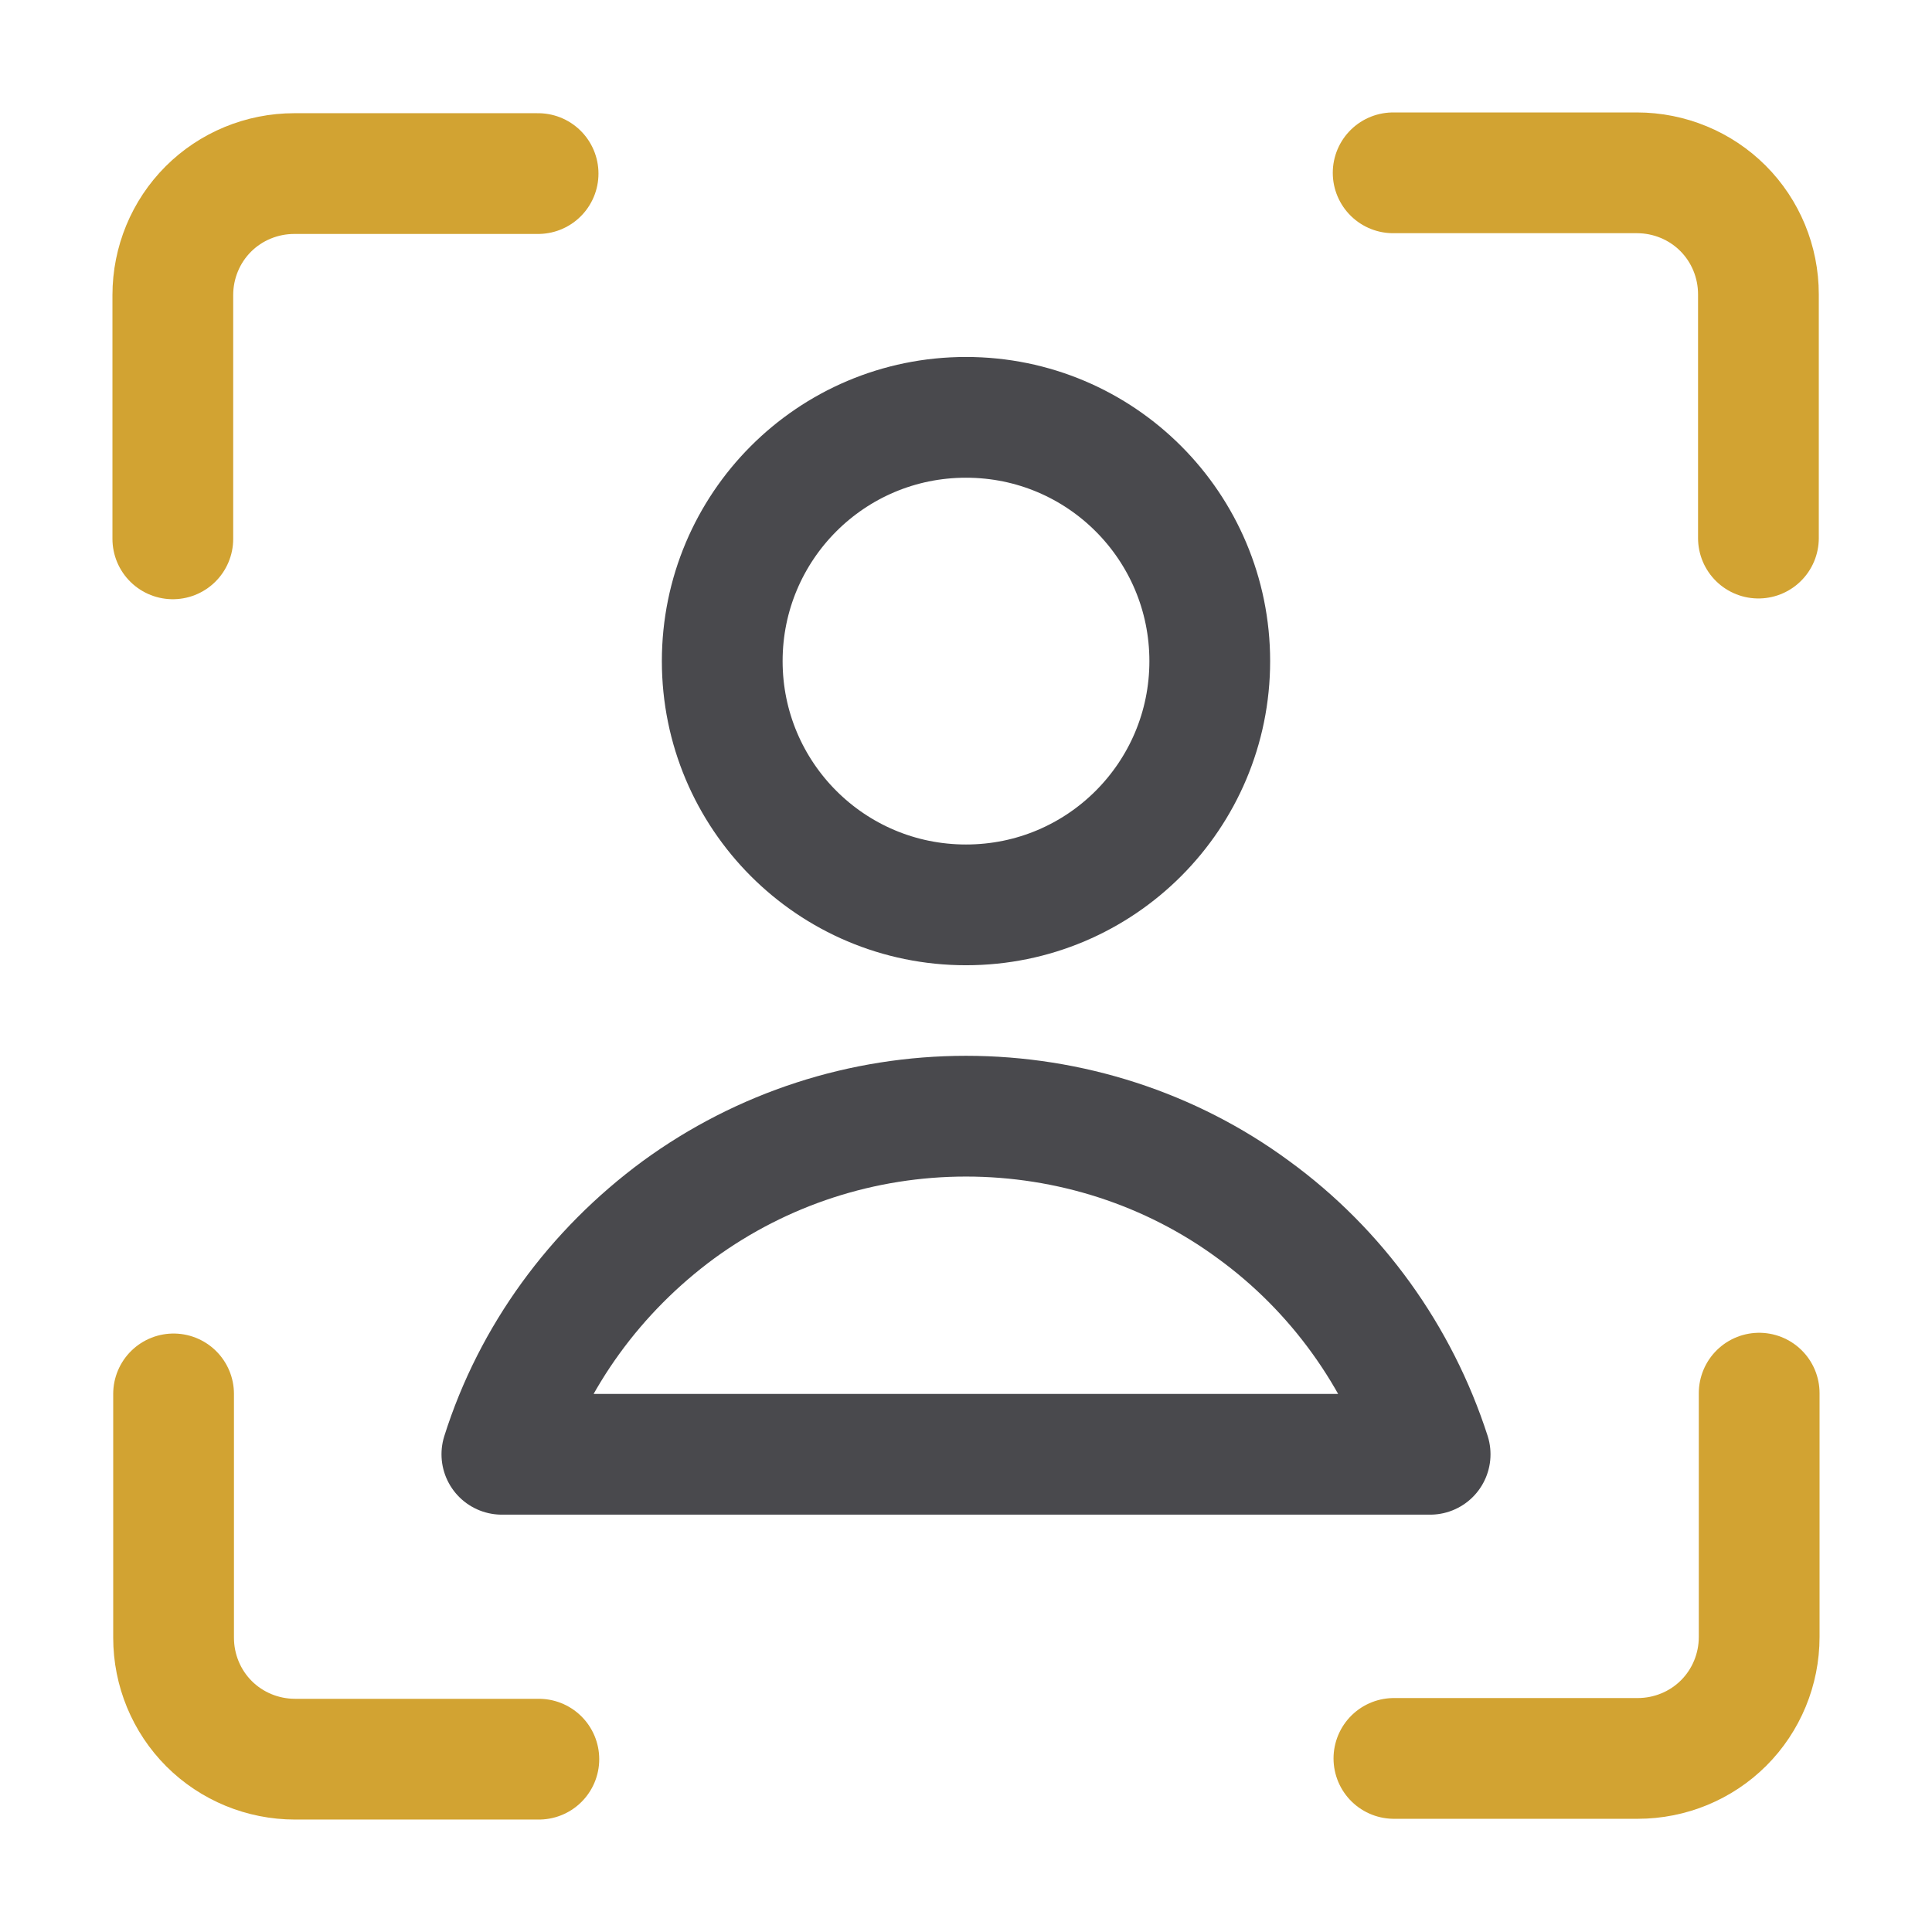
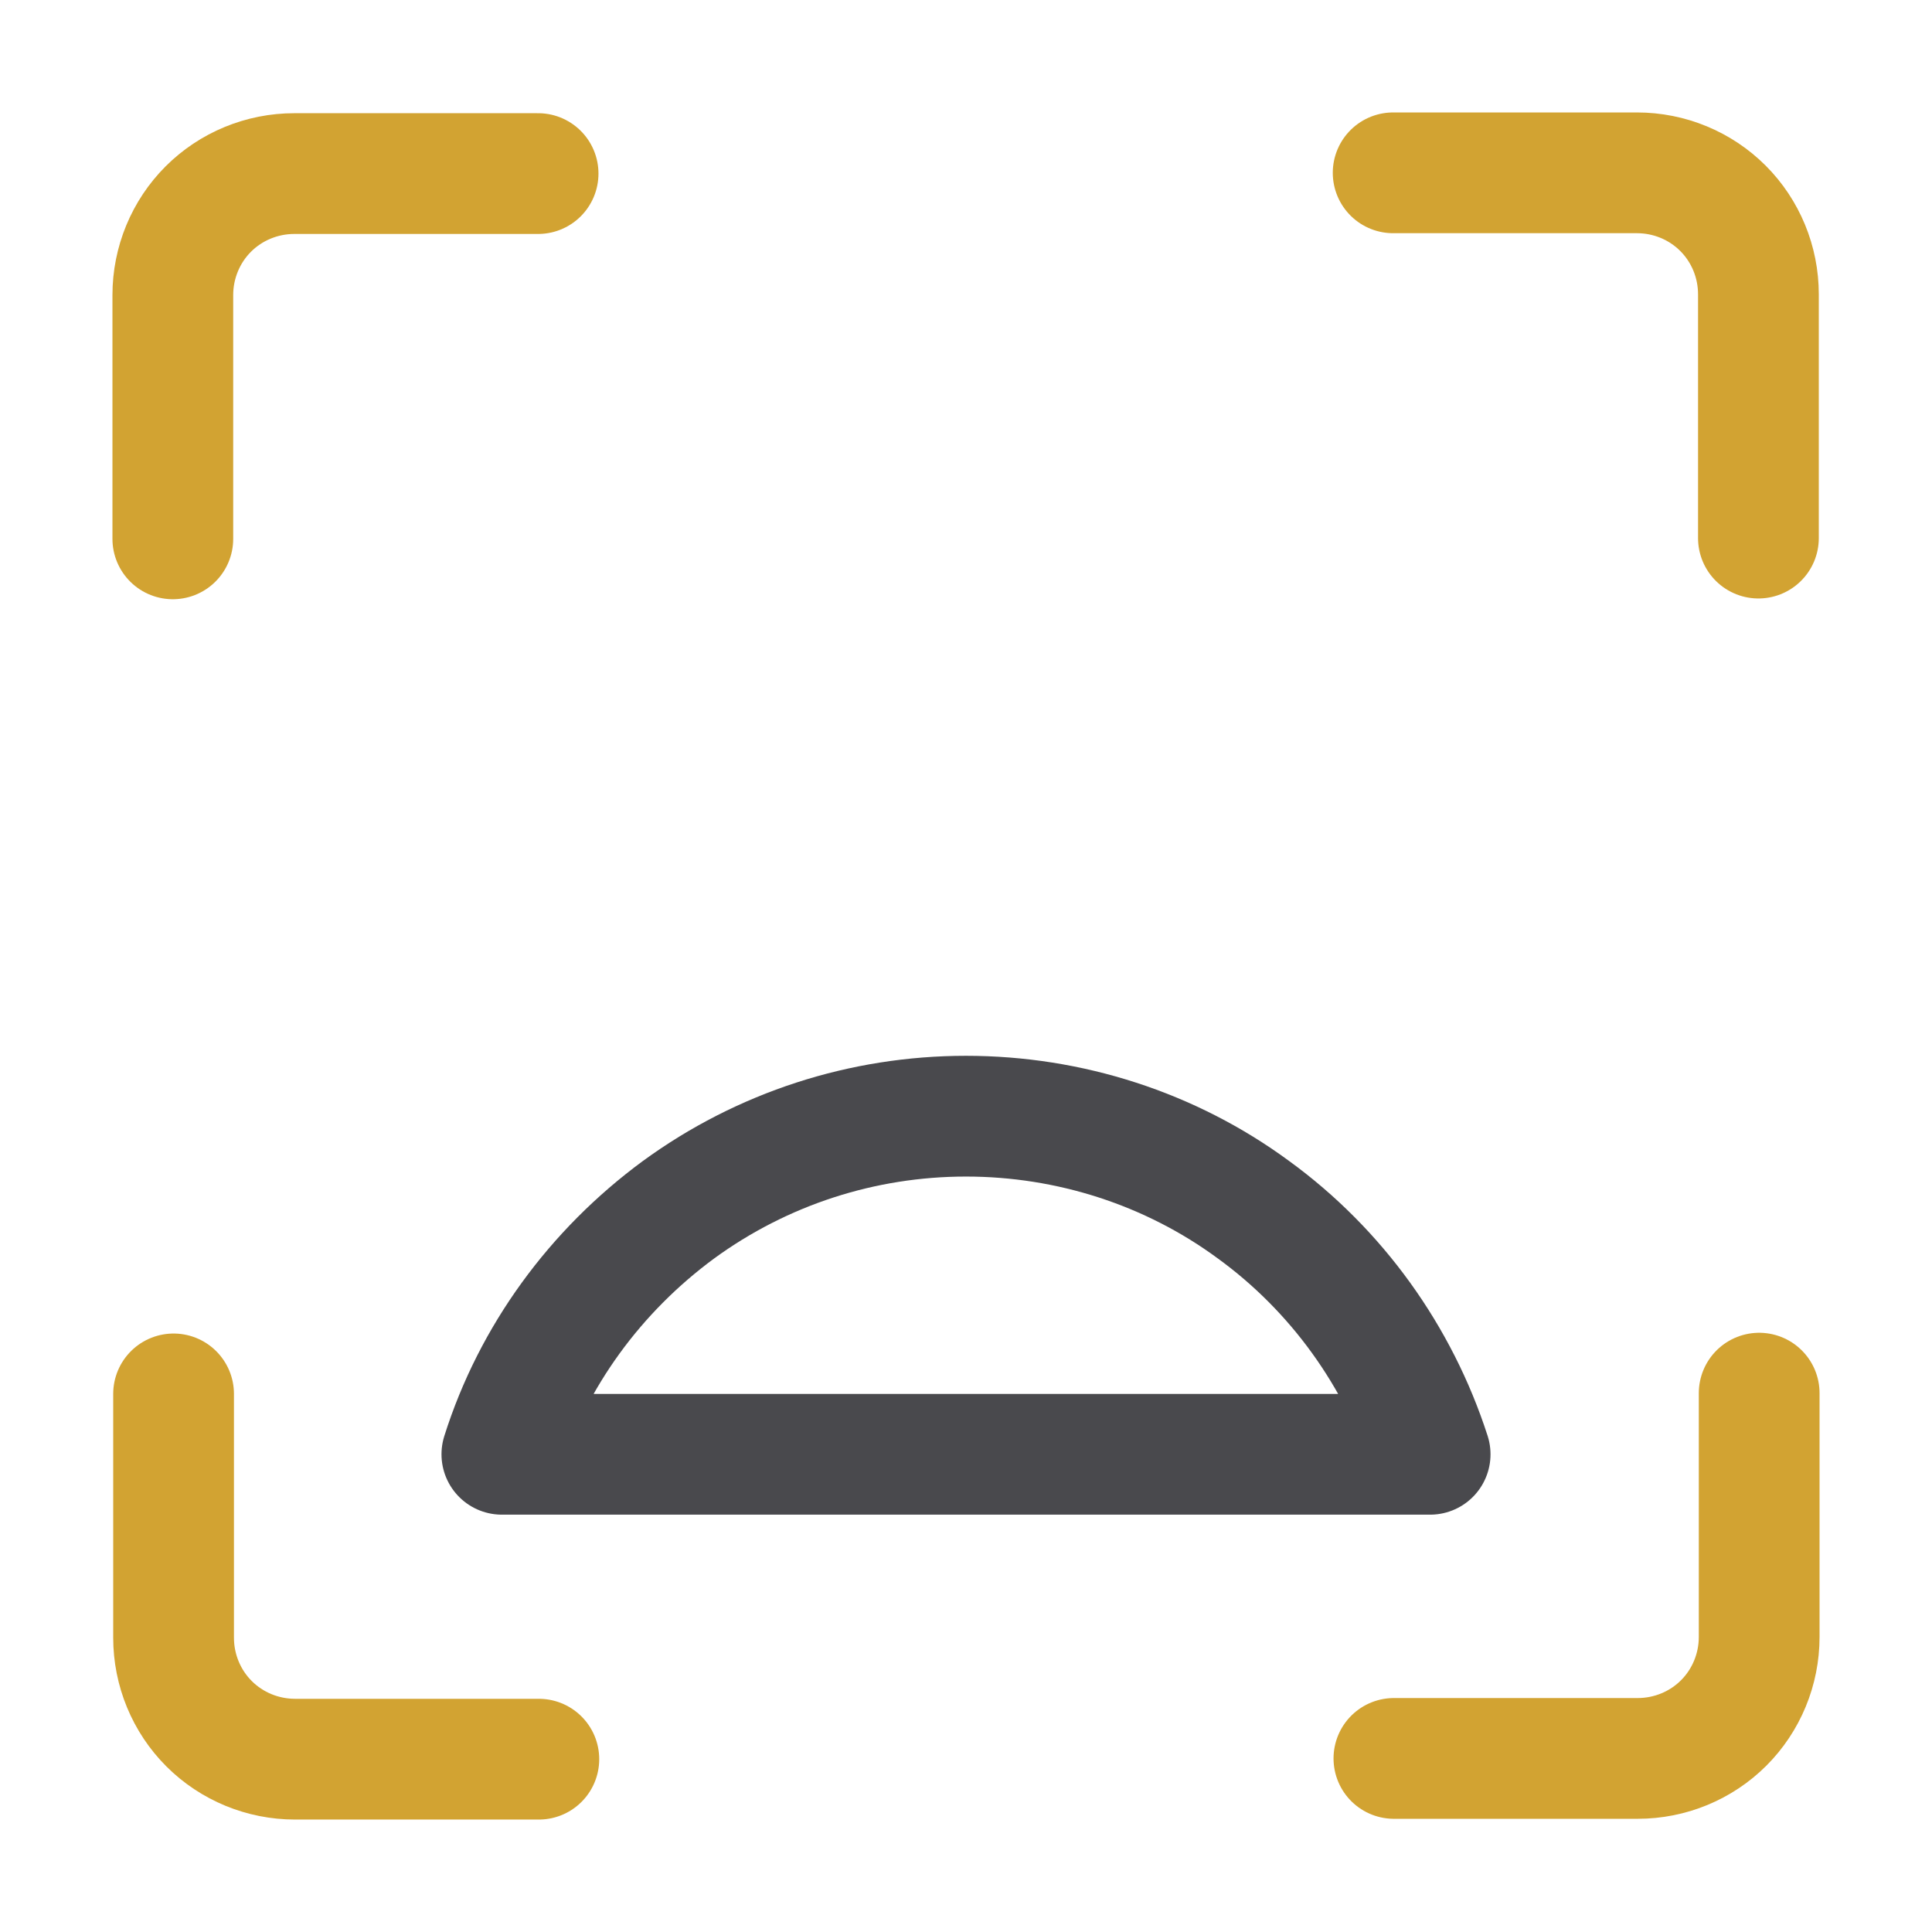
<svg xmlns="http://www.w3.org/2000/svg" version="1.1" id="Layer_1" x="0px" y="0px" viewBox="0 0 256 256" style="enable-background:new 0 0 256 256;" xml:space="preserve">
  <style type="text/css">
	.st0{fill:none;stroke:#D2A332;stroke-width:16;stroke-linecap:round;stroke-linejoin:round;stroke-miterlimit:10;}
	.st1{fill:none;stroke:#49494D;stroke-width:16;stroke-linecap:round;stroke-linejoin:round;}
</style>
  <g>
    <path id="Vector" class="st0" d="M233.1,184.6v32.3c0,4.3-1.7,8.4-4.7,11.4c-3,3-7.1,4.7-11.4,4.7h-32.3" />
    <path id="Vector_2" class="st0" d="M184.6,22.9h32.3c4.3,0,8.4,1.7,11.4,4.7c3,3,4.7,7.1,4.7,11.4v32.3" />
    <path id="Vector_3" class="st0" d="M22.9,71.4V39.1c0-4.3,1.7-8.4,4.7-11.4c3-3,7.1-4.7,11.4-4.7h32.3" />
    <path id="Vector_4" class="st0" d="M71.4,233.1H39.1c-4.3,0-8.4-1.7-11.4-4.7c-3-3-4.7-7.1-4.7-11.4v-32.3" />
-     <path id="Vector_5" class="st1" d="M128,119.9c17.9,0,32.3-14.5,32.3-32.3S145.9,55.3,128,55.3c-17.9,0-32.3,14.5-32.3,32.3   S110.1,119.9,128,119.9z" />
    <path id="Vector_6" class="st1" d="M189.5,192.7c-4.2-13-12.4-24.4-23.4-32.4c-11-8.1-24.4-12.4-38.1-12.4s-27,4.3-38.1,12.4   c-11,8.1-19.3,19.4-23.4,32.4C66.5,192.7,189.5,192.7,189.5,192.7z" />
  </g>
</svg>